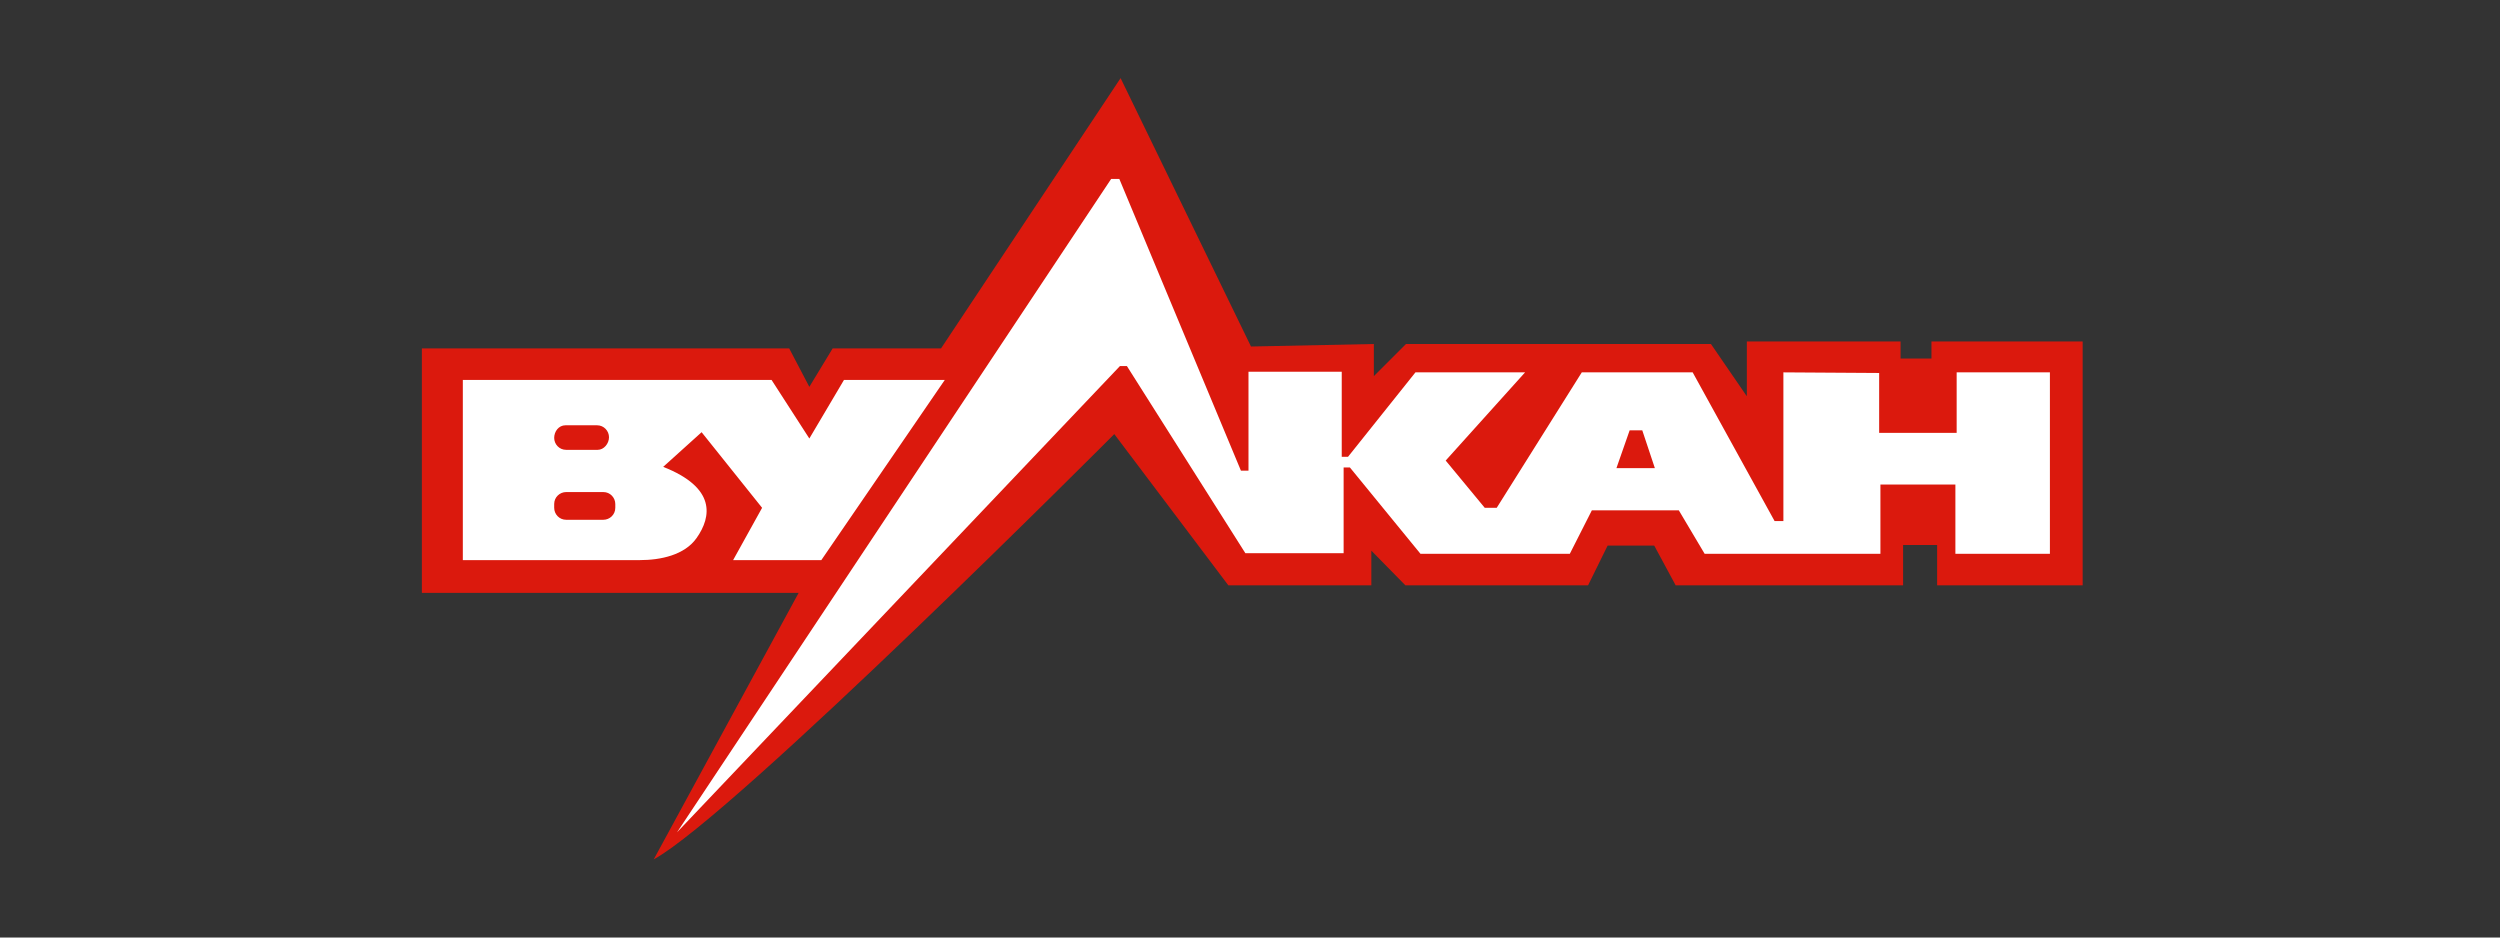
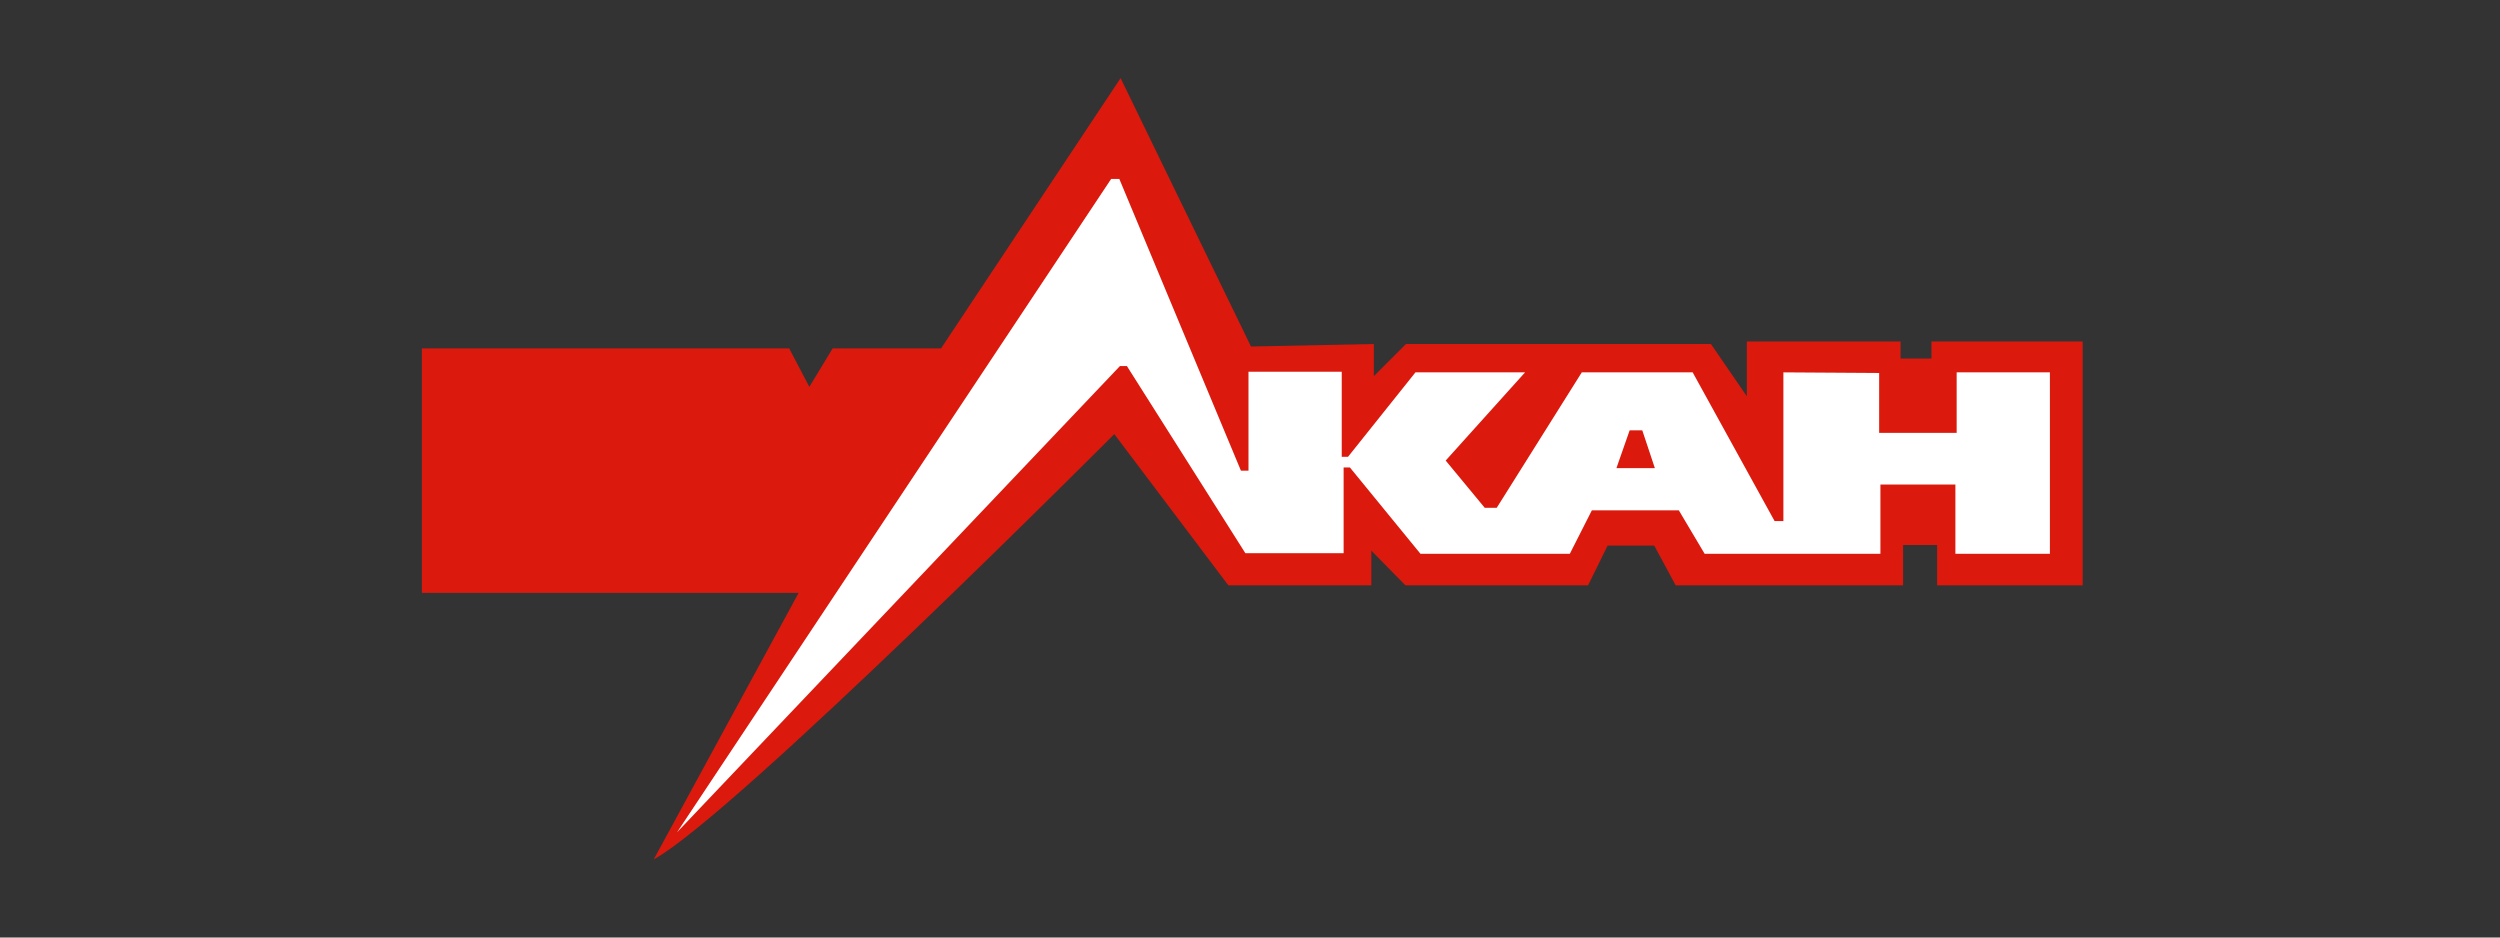
<svg xmlns="http://www.w3.org/2000/svg" width="160" height="60" viewBox="0 0 160 60" fill="none">
  <rect x="0" y="0" width="160" height="60" fill="#333333" stroke="none" />
  <path d="M80.064 22.177L87.927 22.016V24.073L89.984 22.016H109.5L111.798 25.363V21.855H121.637V22.944H123.613V21.855H133.29V37.46H123.976V34.879H121.798V37.46H107.242L105.871 34.919H102.887L101.637 37.46H89.944L87.766 35.242V37.46H78.613L71.314 27.782C71.314 27.782 47 52.177 41.839 55L51.113 37.944H27V22.298H50.508L51.798 24.758L53.29 22.298H60.226L71.718 5L80.064 22.177Z" fill="#DB190D" />
-   <path d="M54.016 24.314L51.798 28.064L49.379 24.314H29.621V35.847H40.952C42.282 35.847 43.815 35.524 44.581 34.435C45.548 33.065 45.831 31.21 42.444 29.879L44.903 27.661L48.774 32.5L46.919 35.847H52.565L60.468 24.314H54.016ZM36.194 27.218H38.21C38.653 27.218 38.976 27.581 38.976 27.984C38.976 28.387 38.653 28.79 38.25 28.79H36.234C35.79 28.79 35.468 28.427 35.468 28.024C35.468 27.621 35.75 27.218 36.194 27.218ZM39.379 32.5C39.379 32.944 39.016 33.266 38.613 33.266H36.234C35.79 33.266 35.468 32.903 35.468 32.5V32.258C35.468 31.814 35.831 31.492 36.234 31.492H38.613C39.056 31.492 39.379 31.855 39.379 32.258V32.5Z" fill="white" />
  <path d="M125.226 23.831V27.702H120.266V23.871L114.137 23.831V33.347H113.573L108.331 23.831H101.234L95.79 32.5H95.024L92.524 29.476L97.605 23.831H90.589L86.274 29.234H85.871V23.79H79.903V30.121H79.419L71.637 11.452H71.113L43.331 53.266L71.677 23.427H72.121L79.702 35.403H85.992V29.919H86.395L90.911 35.444H100.468L101.879 32.661H107.444L109.097 35.444H120.347V31.008H125.145V35.444H131.194V23.831H125.226ZM103.452 29.96L104.298 27.54H105.105L105.911 29.96H103.452Z" fill="white" />
</svg>